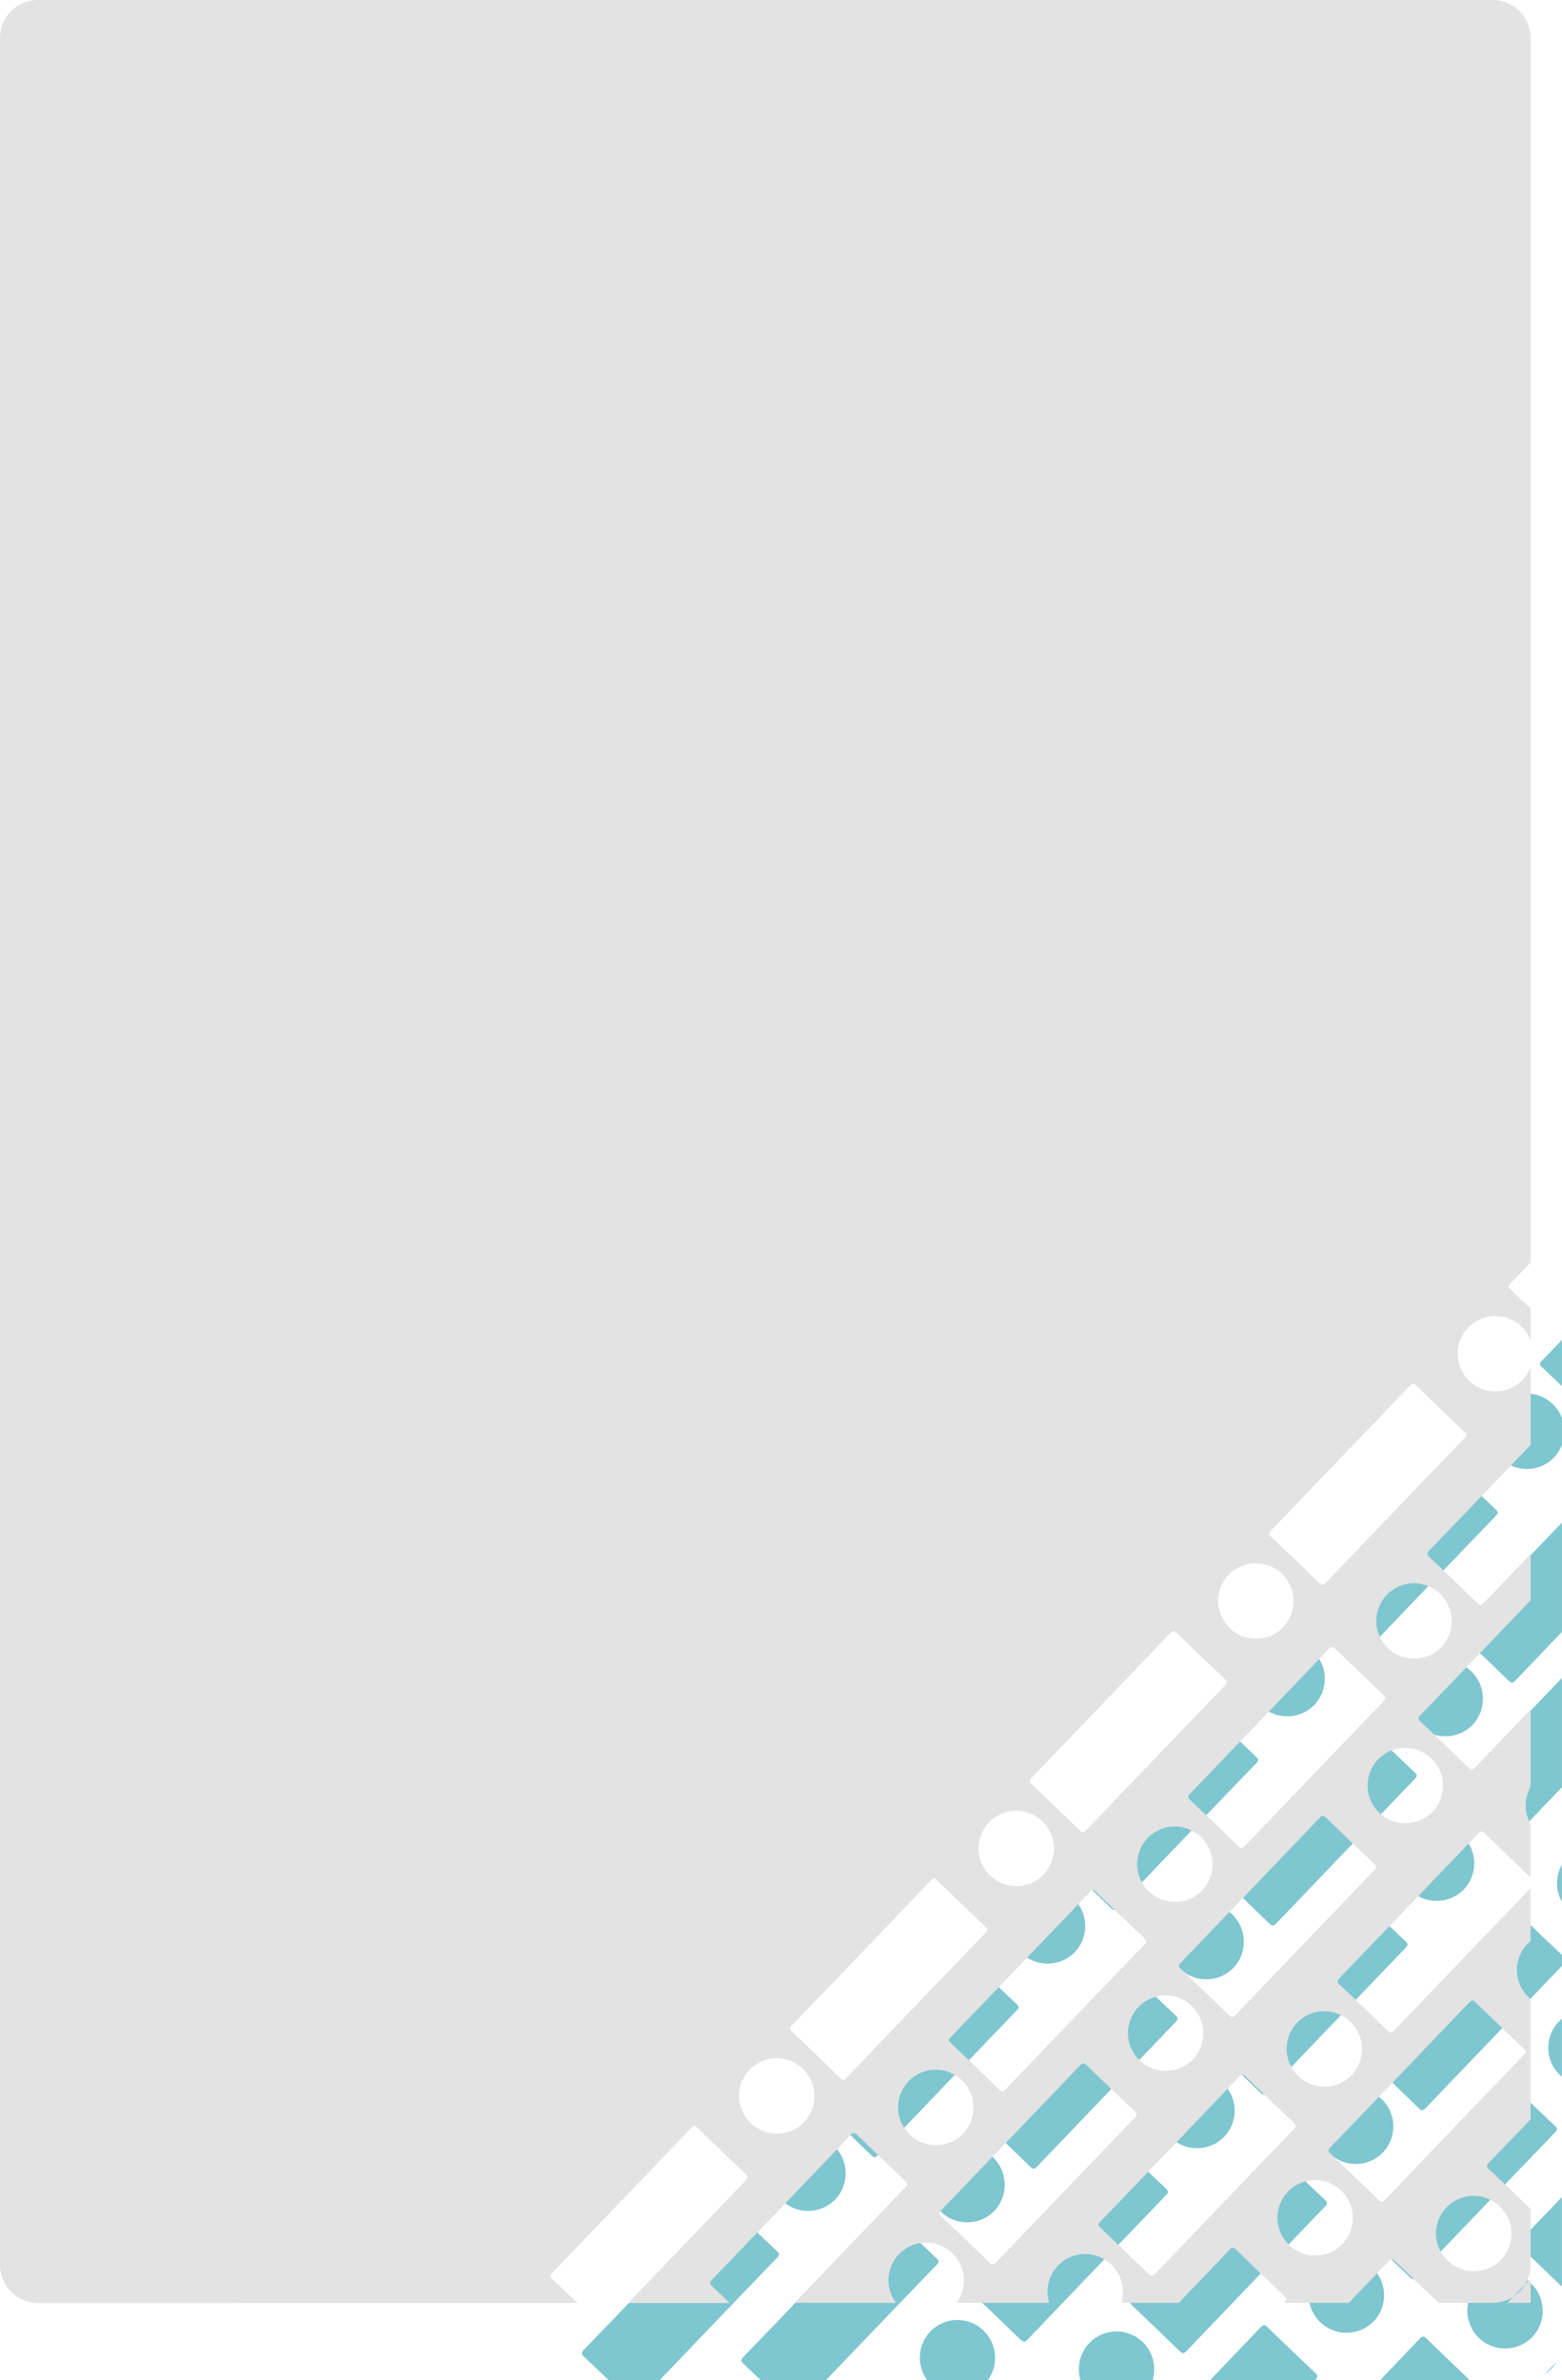
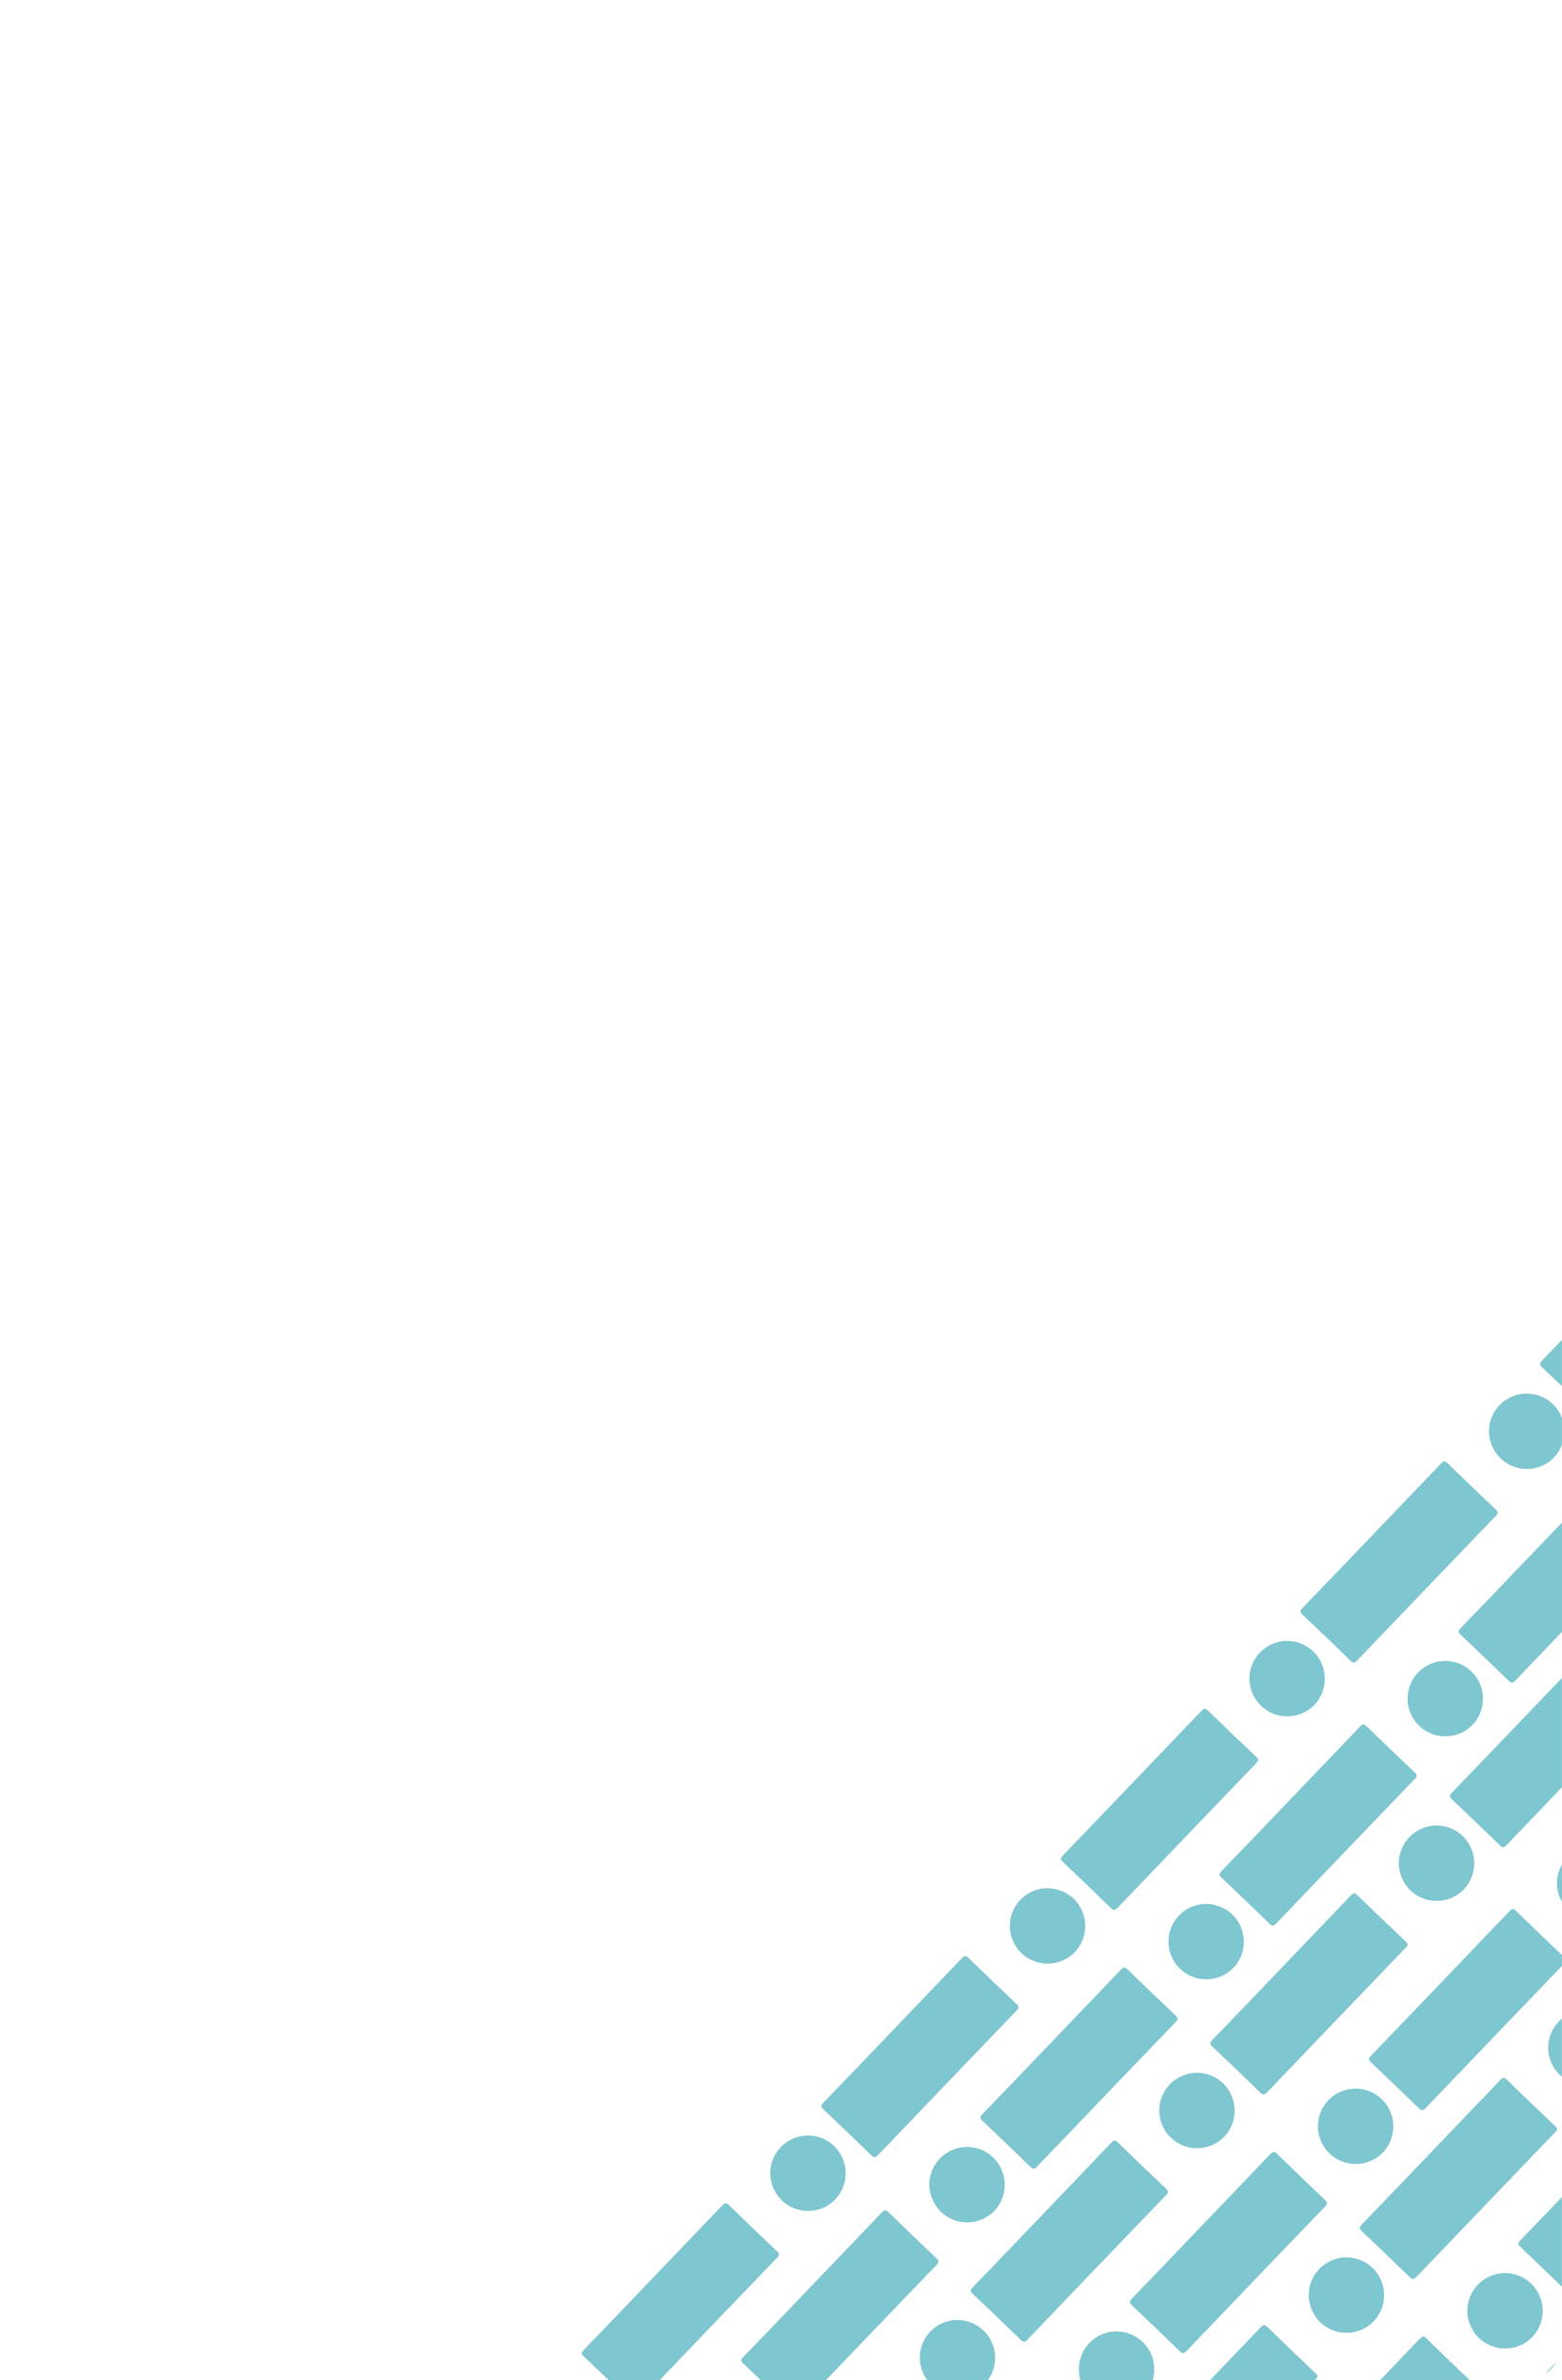
<svg xmlns="http://www.w3.org/2000/svg" id="Calque_2" data-name="Calque 2" viewBox="0 0 411.25 626.31">
  <defs>
    <style>
      .cls-1 {
        fill: #7ec6d0;
      }

      .cls-2 {
        fill: #e3e3e3;
      }
    </style>
  </defs>
  <g id="Calque_1-2" data-name="Calque 1-2">
-     <path id="Intersection_8" data-name="Intersection 8" class="cls-1" d="m363.36,626.31c3.49-3.64,6.98-7.29,10.46-10.95.69-.73,1.05-.71,1.76-.02,3.78,3.68,7.58,7.34,11.41,10.97h-23.64.01Zm-44.77,0c4.46-4.65,8.91-9.3,13.36-13.96.7-.73,1.05-.71,1.76-.02,4.18,4.07,8.39,8.11,12.63,12.11.69.65.69,1,.04,1.68l-.18.19h-27.61Zm-34.11,0c-1.61-5.23,1.32-10.78,6.56-12.4,3.45-1.06,7.21-.16,9.81,2.35,2.68,2.6,3.69,6.47,2.62,10.05h-18.99Zm-40.33,0c-3.28-4.38-2.39-10.59,1.98-13.87,3.9-2.92,9.34-2.58,12.83.81,3.57,3.47,4.05,9.04,1.12,13.06h-15.94.01Zm-43.84,0c-1.54-1.47-3.08-2.93-4.62-4.39-.71-.67-.65-1.03-.02-1.69,6.14-6.35,12.26-12.72,18.36-19.11,6.06-6.32,12.11-12.64,18.16-18.97.69-.73,1.05-.71,1.76-.02,4.18,4.07,8.38,8.11,12.63,12.11.69.65.69,1,.04,1.68-9.73,10.11-19.45,20.24-29.16,30.38h-17.15Zm-40.02.01c-2.19-2.1-4.39-4.2-6.6-6.28-.71-.67-.65-1.03-.02-1.68,6.14-6.35,12.26-12.72,18.36-19.11,6.06-6.32,12.11-12.64,18.16-18.97.69-.73,1.05-.71,1.76-.02,4.18,4.07,8.38,8.11,12.63,12.11.69.65.69,1,.04,1.68-10.34,10.74-20.66,21.5-30.97,32.27h-13.36Zm249.52-4.84c-.77,1.28-1.82,2.37-3.06,3.19l3.06-3.19Zm-98.38-2.3c-.32-.08-.61-.26-.82-.51-4.18-4.07-8.39-8.11-12.63-12.11-.7-.67-.65-1.03-.02-1.69,6.14-6.35,12.26-12.72,18.36-19.11,6.06-6.32,12.11-12.64,18.16-18.97.69-.73,1.05-.71,1.76-.02,4.18,4.07,8.39,8.11,12.63,12.11.69.65.69,1,.04,1.68-12.19,12.67-24.36,25.36-36.52,38.07-.35.36-.62.54-.89.54h-.07Zm83.81-1.27c-5.45-.56-9.41-5.43-8.86-10.88.56-5.45,5.43-9.41,10.88-8.86,2.21.23,4.28,1.19,5.88,2.73,3.92,3.8,4.06,10.04.32,14.01-1.87,1.95-4.46,3.05-7.16,3.04-.35,0-.71-.02-1.06-.05h0Zm-125.69-1.72c-.32-.08-.61-.26-.82-.51-4.18-4.07-8.39-8.11-12.63-12.11-.71-.67-.65-1.03-.02-1.68,6.14-6.35,12.26-12.72,18.36-19.11,6.06-6.32,12.11-12.64,18.16-18.97.7-.73,1.05-.71,1.76-.02,4.18,4.07,8.38,8.11,12.63,12.11.69.65.69,1,.04,1.68-12.19,12.67-24.37,25.36-36.52,38.07-.35.36-.62.54-.89.54h-.07Zm83.93-2.41c-5.45-.56-9.41-5.43-8.86-10.88.56-5.45,5.43-9.41,10.88-8.86,2.21.23,4.28,1.19,5.88,2.73,3.91,3.8,4.06,10.04.32,14.01-1.87,1.95-4.46,3.05-7.16,3.04-.35,0-.71-.02-1.06-.05h0Zm46.79-22.57c-.7-.67-.65-1.03-.02-1.68,3.67-3.8,7.33-7.6,10.98-11.41v23.59c-3.63-3.52-7.28-7.02-10.96-10.49h0Zm-28.31,8.47c-.32-.08-.61-.26-.82-.51-4.18-4.07-8.39-8.11-12.63-12.11-.7-.67-.65-1.03-.02-1.68,6.14-6.35,12.26-12.72,18.36-19.11,6.06-6.32,12.11-12.64,18.16-18.97.69-.73,1.05-.71,1.76-.02,4.18,4.07,8.39,8.11,12.63,12.11.69.65.69,1,.04,1.68-12.19,12.67-24.36,25.36-36.52,38.07-.35.36-.62.54-.89.54h-.07Zm-118.36-14.96c-5.45-.56-9.41-5.43-8.86-10.88.56-5.45,5.43-9.41,10.88-8.86,2.21.23,4.28,1.19,5.88,2.73,3.91,3.8,4.06,10.04.32,14.01-1.87,1.95-4.46,3.05-7.16,3.04-.35,0-.71-.02-1.06-.05h0Zm-41.88-3.01c-5.45-.56-9.41-5.43-8.86-10.88.56-5.45,5.43-9.41,10.88-8.86,2.21.23,4.28,1.19,5.88,2.73,3.91,3.8,4.06,10.04.32,14.01-1.87,1.95-4.46,3.05-7.16,3.04-.35,0-.71-.02-1.06-.05h0Zm60.36-11.07c-.32-.08-.61-.26-.82-.51-4.18-4.07-8.39-8.11-12.63-12.11-.71-.67-.65-1.03-.02-1.68,6.14-6.35,12.26-12.72,18.36-19.11,6.06-6.32,12.11-12.64,18.16-18.97.69-.73,1.05-.71,1.76-.02,4.18,4.07,8.39,8.11,12.63,12.11.69.65.69,1,.04,1.68-12.19,12.67-24.36,25.36-36.52,38.07-.35.36-.62.54-.89.54h-.07Zm83.81-1.28c-5.45-.56-9.41-5.43-8.85-10.88s5.43-9.41,10.88-8.85c2.21.23,4.28,1.19,5.88,2.73,3.92,3.8,4.06,10.04.32,14.01-1.87,1.95-4.46,3.05-7.16,3.04-.35,0-.71-.02-1.06-.05h-.01Zm-125.69-1.74c-.32-.08-.61-.26-.82-.51-4.18-4.07-8.39-8.11-12.63-12.11-.7-.67-.65-1.03,0-1.68,6.14-6.35,12.26-12.72,18.35-19.11,6.06-6.32,12.11-12.64,18.16-18.97.69-.73,1.05-.71,1.76-.02,4.18,4.07,8.38,8.11,12.63,12.11.69.65.69,1,.04,1.68-12.19,12.67-24.37,25.36-36.52,38.07-.35.36-.62.54-.89.54h-.07Zm83.93-2.41c-5.45-.56-9.41-5.43-8.86-10.88.56-5.45,5.43-9.41,10.88-8.86,2.21.23,4.28,1.19,5.88,2.73,3.92,3.8,4.06,10.04.32,14.01-1.87,1.95-4.46,3.05-7.16,3.04-.35,0-.71-.02-1.06-.05h0Zm60.25-9.95c-.32-.08-.61-.26-.82-.51-4.18-4.07-8.39-8.11-12.63-12.11-.7-.67-.65-1.03-.02-1.68,6.14-6.35,12.26-12.72,18.36-19.11,6.06-6.32,12.11-12.64,18.16-18.97.69-.73,1.05-.71,1.76-.02,3.99,3.89,8,7.74,12.05,11.57v2.86c-11.99,12.46-23.95,24.93-35.9,37.43-.35.36-.62.54-.89.54h-.07,0Zm-41.76-4.14c-.32-.08-.61-.26-.82-.51-4.18-4.07-8.39-8.11-12.63-12.11-.7-.67-.65-1.03-.02-1.68,6.14-6.35,12.26-12.72,18.36-19.11,6.06-6.32,12.11-12.64,18.16-18.97.69-.73,1.05-.71,1.76-.02,4.18,4.07,8.39,8.11,12.63,12.11.69.65.69,1,.04,1.68-12.19,12.67-24.36,25.36-36.52,38.07-.35.36-.62.54-.89.54h-.07Zm78.14-5.07c-3.99-3.72-4.2-9.96-.49-13.95.03-.04.07-.07.1-.11.27-.28.56-.55.86-.8v15.28c-.16-.13-.32-.27-.47-.42h0Zm-94.21-25.28c-5.45-.56-9.41-5.43-8.86-10.88.56-5.45,5.43-9.41,10.88-8.86,2.21.23,4.28,1.19,5.88,2.73,3.91,3.8,4.06,10.04.32,14.01-1.87,1.95-4.46,3.05-7.16,3.04-.35,0-.71-.02-1.06-.05h0Zm-41.76-4.13c-5.45-.56-9.41-5.43-8.86-10.88.56-5.45,5.43-9.41,10.88-8.86,2.21.23,4.28,1.19,5.88,2.73,3.92,3.8,4.06,10.04.32,14.01-1.87,1.95-4.46,3.05-7.16,3.04-.35,0-.71-.01-1.06-.05h0Zm60.25-9.95c-.32-.08-.61-.26-.82-.52-4.18-4.07-8.39-8.11-12.63-12.11-.71-.67-.65-1.03-.02-1.68,6.14-6.35,12.26-12.72,18.36-19.11,6.06-6.32,12.11-12.64,18.16-18.97.69-.73,1.05-.71,1.76-.02,4.18,4.07,8.39,8.11,12.63,12.11.69.65.69,1,.04,1.68-12.19,12.67-24.37,25.36-36.52,38.07-.35.36-.62.54-.89.54h-.07Zm-41.76-4.14c-.32-.08-.61-.26-.82-.51-4.18-4.07-8.39-8.11-12.63-12.11-.71-.67-.65-1.02-.02-1.68,6.14-6.35,12.26-12.72,18.36-19.11,6.06-6.32,12.11-12.64,18.16-18.97.7-.73,1.05-.71,1.76-.02,4.18,4.07,8.38,8.11,12.63,12.11.69.65.69,1,.04,1.68-12.19,12.67-24.37,25.36-36.52,38.07-.35.36-.62.54-.89.54h-.07Zm117.96-11.93v9.8c-1.75-3.03-1.75-6.77,0-9.8Zm-34.03,9.52c-5.45-.56-9.41-5.43-8.86-10.88.56-5.45,5.43-9.41,10.88-8.86,2.21.23,4.28,1.19,5.88,2.73,3.92,3.8,4.06,10.04.32,14.01-1.87,1.95-4.46,3.05-7.16,3.04-.35,0-.71-.02-1.06-.05h0Zm18.48-14.09c-.32-.08-.61-.26-.82-.51-4.18-4.07-8.39-8.11-12.63-12.11-.71-.67-.65-1.03-.02-1.68,6.14-6.35,12.26-12.72,18.36-19.11,3.55-3.7,7.1-7.4,10.66-11.11v28.74c-4.87,5.08-9.73,10.16-14.59,15.24-.35.36-.62.54-.89.54h-.07Zm-16.18-29.22c-5.45-.56-9.41-5.43-8.86-10.88.56-5.45,5.43-9.41,10.88-8.86,2.21.23,4.28,1.19,5.88,2.73,3.91,3.8,4.06,10.04.32,14.01-1.87,1.95-4.46,3.05-7.16,3.04-.35,0-.71-.02-1.06-.05h0Zm-41.64-5.26c-5.45-.56-9.41-5.43-8.86-10.88.56-5.45,5.43-9.41,10.88-8.86,2.21.23,4.28,1.19,5.88,2.73,3.92,3.8,4.06,10.04.32,14.01-1.87,1.95-4.46,3.05-7.16,3.04-.35,0-.71-.02-1.06-.05h0Zm60.13-8.82c-.32-.08-.61-.26-.82-.51-4.18-4.07-8.38-8.1-12.63-12.11-.7-.67-.65-1.03-.02-1.68,6.14-6.35,12.26-12.72,18.36-19.11,2.78-2.9,5.57-5.8,8.36-8.7v28.74c-4.1,4.28-8.2,8.56-12.29,12.84-.35.36-.62.54-.89.54h-.07Zm-41.64-5.28c-.32-.08-.61-.26-.82-.52-4.18-4.07-8.39-8.11-12.63-12.11-.7-.67-.65-1.03-.02-1.68,6.14-6.35,12.26-12.72,18.36-19.11,6.06-6.32,12.11-12.64,18.16-18.96.69-.73,1.05-.71,1.76-.02,4.18,4.07,8.39,8.11,12.63,12.11.69.65.69,1,.04,1.68-12.19,12.67-24.37,25.36-36.52,38.07-.35.37-.62.55-.89.55h-.07Zm44.59-51c-5.45-.56-9.41-5.42-8.86-10.87.56-5.45,5.42-9.41,10.87-8.86,3.75.38,6.97,2.86,8.28,6.4v7.02c-1.44,3.85-5.13,6.4-9.24,6.37-.35,0-.71-.02-1.06-.06h0Zm5.03-26.73c-.71-.67-.65-1.03-.02-1.69,1.76-1.82,3.52-3.65,5.28-5.48v12.17c-1.75-1.67-3.51-3.34-5.27-5h0Z" />
-     <path id="Exclusion_2" data-name="Exclusion 2" class="cls-2" d="m192.07,606h-26.67c10.4-10.86,20.82-21.72,30.96-32.27.35-.36.49-.61.48-.85s-.16-.49-.52-.83c-4.34-4.1-8.59-8.18-12.63-12.11-.38-.37-.64-.52-.88-.52s-.51.16-.87.54c-4.57,4.82-9.23,9.66-13.73,14.35-1.48,1.54-2.95,3.08-4.43,4.61l-4.08,4.25-.25.26c-4.59,4.79-9.34,9.74-14.03,14.59-.36.37-.5.62-.49.86s.16.49.51.82c2.21,2.09,4.43,4.2,6.6,6.28H10c-5.52,0-9.99-4.48-10-10V10C0,4.48,4.48,0,10,0h383c5.52,0,9.99,4.48,10,10v322.19c-1.92,1.99-3.65,3.79-5.28,5.48-.36.37-.5.62-.5.86s.16.49.51.82c1.73,1.64,3.51,3.32,5.27,5v8.39c-1.92-5.13-7.64-7.74-12.77-5.82-3.96,1.48-6.55,5.3-6.45,9.52.08,2.65,1.21,5.16,3.14,6.97,1.58,1.51,3.61,2.44,5.78,2.66.35.04.7.06,1.06.05,1.32,0,2.62-.26,3.84-.76,2.5-1.04,4.46-3.07,5.4-5.61v20.45l-3.08,3.21-.76.79-.17.18c-1.45,1.51-2.89,3.01-4.34,4.52l-3.54,3.69-.3.31-.03.03c-4.74,4.95-9.64,10.06-14.49,15.07-.36.37-.5.62-.5.86s.16.49.51.82c4.22,3.98,8.47,8.06,12.63,12.11.21.26.5.44.82.51h.06c.26,0,.52-.16.89-.54,3.99-4.17,8.12-8.49,12.29-12.84v12.17c-1.98,2.07-3.99,4.16-5.93,6.19-1.57,1.64-3.15,3.28-4.72,4.92l-3.86,4.02c-4.74,4.95-9.64,10.06-14.5,15.08-.36.37-.5.62-.5.86s.16.49.51.82c4.2,3.96,8.45,8.04,12.63,12.11.21.26.5.44.82.51h.06c.26,0,.52-.16.89-.54,4.65-4.86,9.56-9.99,14.59-15.24v20.36c-.86,1.49-1.31,3.18-1.31,4.9s.45,3.41,1.31,4.9v14.02c-4.18-3.96-8.24-7.85-12.05-11.57-.38-.37-.64-.52-.88-.52s-.51.16-.87.54c-4.7,4.95-9.51,9.96-14.17,14.8l-.03.03-3.96,4.13-3.09,3.22-.62.64c-4.79,4.99-9.74,10.16-14.65,15.24-.36.37-.5.62-.49.86s.16.49.51.82c4.19,3.95,8.44,8.03,12.63,12.11.21.26.5.44.82.51h.06c.26,0,.52-.16.89-.54,11.5-12.04,23.58-24.63,35.9-37.43v13.91c-.3.25-.59.52-.86.8-1.83,1.9-2.82,4.45-2.75,7.09.08,2.65,1.21,5.16,3.14,6.97.14.14.3.28.47.42v31.65c-3.51,3.66-7.27,7.57-10.98,11.41-.36.37-.5.62-.49.86s.16.49.51.82c3.68,3.47,7.37,7,10.96,10.49v14.68c0,1.82-.49,3.6-1.43,5.16l-3.06,3.19c1.24-.82,2.29-1.91,3.06-3.19l.06-.06,1.39-1.43v6.34h-6.08l1.59-1.66c-1.63,1.08-3.55,1.66-5.51,1.66h-14.25c-3.96-3.75-7.8-7.44-11.41-10.97-.38-.37-.64-.52-.88-.52s-.51.16-.87.54c-2.99,3.15-6.22,6.52-10.46,10.95h-17.18l.13-.14.05-.05c.35-.36.49-.61.48-.85s-.16-.49-.52-.83c-4.35-4.11-8.6-8.18-12.63-12.11-.38-.37-.64-.52-.88-.52s-.51.16-.87.54c-4.32,4.55-8.6,9.01-13.36,13.96h-15.12c.51-1.73.55-3.57.11-5.32-1.32-5.32-6.7-8.56-12.01-7.24-5.32,1.32-8.56,6.7-7.24,12.01.05.18.1.37.15.55h-24.39c3.25-4.44,2.29-10.67-2.15-13.93-1.7-1.25-3.76-1.92-5.87-1.93-5.26.01-9.6,4.12-9.91,9.37-.12,2.33.58,4.62,1.99,6.49h-26.7c9.85-10.29,19.66-20.51,29.16-30.38.35-.36.49-.61.48-.85s-.16-.49-.52-.83c-4.34-4.1-8.59-8.17-12.63-12.11-.38-.37-.64-.52-.88-.52s-.51.16-.87.54c-4.57,4.81-9.24,9.68-13.76,14.39l-.07.08-4.32,4.5-4.21,4.39c-4.62,4.82-9.4,9.81-14.15,14.72-.36.37-.5.62-.49.86s.16.49.51.82c1.67,1.57,3.18,3.01,4.62,4.39h0v.05Zm135.03-60.07c-.25,0-.51.16-.87.54-4.58,4.82-9.26,9.7-13.79,14.42h0v.02l-4.35,4.53-3.77,3.93-.26.27h0c-4.69,4.9-9.53,9.95-14.32,14.9-.36.37-.5.62-.49.86s.16.49.51.82c4.25,4.01,8.5,8.08,12.63,12.11.21.26.5.44.82.51h.06c.26,0,.52-.16.89-.54,11.67-12.2,23.95-25.01,36.52-38.07.35-.36.49-.61.48-.85s-.16-.49-.52-.83c-4.36-4.12-8.61-8.19-12.63-12.11-.38-.37-.64-.52-.88-.52h-.03Zm60.89,31.86c-5.49.01-9.93,4.47-9.92,9.96v.16c.07,2.66,1.2,5.19,3.14,7.01,1.58,1.51,3.61,2.44,5.79,2.66.35.04.7.06,1.06.05,1.32,0,2.62-.26,3.84-.76,1.25-.52,2.39-1.29,3.32-2.28,3.78-4,3.59-10.31-.41-14.08-1.84-1.74-4.28-2.71-6.81-2.72h-.01Zm-102.76-34.87c-.25,0-.51.16-.87.54-4.62,4.87-9.35,9.79-13.93,14.56l-4.23,4.41-2.41,2.51-1.02,1.07c-4.88,5.09-9.92,10.35-14.92,15.53-.36.37-.5.62-.49.86s.16.49.51.82c4.2,3.97,8.45,8.04,12.63,12.11.21.26.5.44.82.51h.06c.26,0,.52-.16.89-.54,11.77-12.31,24.05-25.12,36.52-38.07.35-.36.49-.61.48-.85s-.16-.49-.52-.83c-4.36-4.12-8.61-8.19-12.63-12.11-.38-.37-.64-.52-.88-.52h-.01Zm61.01,30.73c-5.49.01-9.93,4.47-9.92,9.96v.16c.07,2.66,1.2,5.19,3.14,7.01,1.58,1.51,3.61,2.44,5.78,2.66.35.04.7.06,1.06.05,1.32,0,2.62-.26,3.84-.76,1.25-.52,2.39-1.29,3.32-2.28,3.78-4,3.6-10.3-.4-14.08-1.84-1.74-4.28-2.71-6.82-2.72h0Zm41.41-47.24c-.25,0-.51.16-.87.54-4.52,4.76-9.14,9.57-13.61,14.23h0c-1.51,1.58-3.03,3.16-4.54,4.74l-3.55,3.7-.33.34c-4.72,4.93-9.61,10.02-14.48,15.06-.36.37-.5.62-.49.86s.16.49.51.82c4.19,3.95,8.44,8.03,12.63,12.11.21.26.5.44.82.51h.06c.26,0,.52-.16.89-.54,11.86-12.41,24.15-25.22,36.52-38.07.35-.36.49-.61.48-.85s-.16-.49-.52-.83c-4.34-4.1-8.59-8.18-12.63-12.11-.38-.36-.63-.52-.88-.52h-.01Zm-141.28,18.19c-5.49.01-9.93,4.47-9.92,9.96v.16c.07,2.66,1.2,5.19,3.14,7.01,1.58,1.51,3.61,2.44,5.78,2.66.35.04.7.06,1.06.05,1.32,0,2.62-.26,3.84-.76,1.25-.52,2.39-1.29,3.32-2.28,3.78-4,3.6-10.3-.4-14.08-1.84-1.74-4.28-2.71-6.82-2.72h0Zm-41.88-3.02c-5.49.01-9.93,4.47-9.92,9.96v.16c.07,2.66,1.2,5.19,3.14,7.01,1.58,1.51,3.61,2.44,5.78,2.66.35.04.7.05,1.06.05,1.32,0,2.62-.26,3.84-.76,1.25-.52,2.39-1.29,3.32-2.28,3.78-4,3.6-10.3-.4-14.08-1.84-1.74-4.28-2.71-6.81-2.72h-.01Zm83.28-44.22c-.25,0-.51.16-.87.54-4.52,4.75-9.13,9.56-13.6,14.21l-.03.03c-1.51,1.58-3.03,3.15-4.54,4.73l-4,4.17-.06.06c-4.68,4.88-9.52,9.93-14.3,14.88-.36.37-.5.62-.49.86s.16.49.51.82c4.22,3.98,8.47,8.06,12.63,12.11.21.26.5.44.82.51h.06c.26,0,.52-.16.89-.54,11.89-12.44,24.18-25.25,36.52-38.07.35-.36.49-.61.48-.85s-.16-.49-.52-.83c-4.36-4.12-8.61-8.2-12.63-12.11-.37-.36-.63-.52-.88-.52h.01Zm60.89,31.85c-5.49.01-9.94,4.47-9.92,9.97v.16c.07,2.66,1.2,5.18,3.14,7.01,1.58,1.51,3.61,2.44,5.78,2.66.35.04.7.06,1.06.05,1.32,0,2.62-.26,3.84-.76,1.25-.52,2.39-1.29,3.32-2.28,3.78-4,3.6-10.3-.4-14.08-1.84-1.74-4.28-2.71-6.81-2.72h-.01Zm-102.77-34.89c-.25,0-.51.16-.87.54-4.63,4.88-9.37,9.81-13.95,14.58l-.03.03-.22.23-3.96,4.12-3.4,3.55-.06.06c-4.87,5.09-9.91,10.34-14.89,15.49-.36.37-.5.62-.5.86s.16.49.51.82c4.2,3.97,8.45,8.04,12.63,12.11.21.26.5.44.82.51h.07c.26,0,.52-.16.89-.54,11.88-12.43,24.17-25.24,36.52-38.07.35-.36.49-.61.48-.85s-.16-.49-.52-.83c-4.35-4.1-8.59-8.18-12.63-12.11-.38-.37-.63-.52-.88-.52v.02Zm61,30.73c-5.49.01-9.93,4.47-9.92,9.97v.16c.07,2.66,1.2,5.19,3.14,7.01,1.58,1.51,3.61,2.44,5.78,2.66.35.04.7.06,1.06.05,1.32,0,2.62-.26,3.84-.76,1.25-.52,2.39-1.29,3.32-2.28,3.78-4,3.6-10.3-.39-14.08-1.84-1.74-4.29-2.72-6.82-2.72h0Zm41.4-47.24c-.25,0-.51.16-.87.54-4.67,4.92-9.44,9.88-14.05,14.69l-4.11,4.28-3.42,3.56-.52.54c-4.72,4.92-9.6,10.02-14.43,15.01-.36.37-.5.62-.49.86s.16.49.51.82c4.21,3.97,8.46,8.05,12.63,12.11.21.26.5.44.82.51h.07c.26,0,.52-.16.89-.54,11.83-12.38,24.11-25.18,36.52-38.07.35-.36.49-.61.48-.85s-.16-.49-.52-.83c-4.34-4.1-8.59-8.18-12.63-12.11-.38-.37-.63-.52-.88-.52h0Zm-38.98,2.79c-5.49.01-9.93,4.47-9.92,9.96v.2c.08,2.65,1.21,5.16,3.14,6.97,1.58,1.51,3.61,2.44,5.78,2.66.35.04.7.05,1.06.05,1.32,0,2.62-.26,3.84-.76,1.25-.52,2.38-1.29,3.32-2.28,3.78-4,3.6-10.3-.4-14.08-1.84-1.74-4.28-2.71-6.82-2.72h0Zm-41.76-4.15c-5.49.01-9.93,4.47-9.92,9.96v.16c.07,2.66,1.2,5.19,3.14,7.01,1.58,1.51,3.61,2.44,5.78,2.66.35.04.7.06,1.06.05,1.32,0,2.63-.26,3.84-.76,1.25-.52,2.39-1.3,3.32-2.28,3.78-4,3.59-10.31-.41-14.08-1.84-1.74-4.28-2.71-6.81-2.72h0Zm83.17-43.1c-.25,0-.51.16-.87.54-4.68,4.93-9.47,9.91-14.1,14.74l-.02.02-4.04,4.21-4.05,4.22c-4.68,4.88-9.51,9.92-14.31,14.89-.36.37-.5.62-.49.86s.16.49.51.82c4.22,3.98,8.46,8.05,12.63,12.11.21.26.5.44.82.52h.06c.26,0,.52-.16.89-.54,11.81-12.36,24.1-25.17,36.52-38.07.35-.36.49-.61.48-.85s-.16-.49-.52-.83c-4.33-4.1-8.58-8.17-12.63-12.11-.37-.37-.63-.52-.88-.52h0Zm-41.76-4.16c-.25,0-.51.16-.87.54-4.67,4.91-9.43,9.88-14.05,14.68l-.21.22-3.9,4.06-2.82,2.96-.4.41-.03.04c-4.94,5.15-10.05,10.48-15.09,15.7-.36.37-.5.62-.49.86s.16.49.51.82c4.21,3.98,8.46,8.05,12.63,12.11.21.26.5.44.82.51h.07c.26,0,.52-.16.89-.54,11.67-12.21,23.96-25.02,36.52-38.07.35-.36.49-.61.48-.85s-.16-.49-.52-.83c-4.35-4.11-8.6-8.19-12.63-12.11-.38-.36-.64-.51-.88-.51h-.03Zm61.01,30.73c-5.49.01-9.93,4.47-9.92,9.96v.2c.08,2.65,1.21,5.16,3.14,6.97,1.58,1.51,3.61,2.44,5.79,2.66.35.04.7.05,1.05.05,1.32,0,2.62-.26,3.84-.76,1.25-.52,2.39-1.29,3.32-2.28,3.78-4,3.6-10.3-.39-14.08-1.84-1.74-4.29-2.72-6.82-2.72h0Zm2.3-43.32c-5.49.01-9.93,4.47-9.92,9.96v.16c.07,2.66,1.2,5.18,3.14,7.01,1.58,1.51,3.61,2.44,5.78,2.66.35.04.7.06,1.06.05,1.32,0,2.62-.26,3.84-.76,1.25-.52,2.39-1.29,3.32-2.28,3.78-4,3.6-10.3-.4-14.08-1.84-1.74-4.28-2.71-6.81-2.72h-.01Zm-41.64-5.27c-5.49.01-9.93,4.47-9.92,9.96v.16c.07,2.66,1.2,5.19,3.14,7.01,1.58,1.51,3.61,2.44,5.78,2.66.35.04.7.06,1.06.05,1.32,0,2.63-.26,3.84-.76,1.25-.52,2.39-1.3,3.32-2.28,3.78-4,3.6-10.3-.39-14.08-1.84-1.74-4.29-2.72-6.82-2.72h0Zm41.4-47.23c-.25,0-.51.16-.87.54-4.67,4.92-9.45,9.9-14.08,14.71l-.02.02-4.06,4.24-3.17,3.31-.39.4c-4.83,5.04-9.83,10.26-14.8,15.4-.36.37-.5.62-.49.86s.16.49.51.82c4.24,4,8.49,8.08,12.63,12.11.21.26.5.44.82.52h.06c.26,0,.52-.16.89-.55,11.91-12.46,24.2-25.27,36.52-38.07.35-.36.49-.61.48-.85s-.16-.49-.52-.83c-4.27-4.04-8.52-8.11-12.63-12.11-.38-.37-.63-.52-.88-.52h-.01,0Z" />
+     <path id="Intersection_8" data-name="Intersection 8" class="cls-1" d="m363.36,626.31c3.49-3.64,6.98-7.29,10.46-10.95.69-.73,1.05-.71,1.76-.02,3.78,3.68,7.58,7.34,11.41,10.97h-23.64.01Zm-44.77,0c4.46-4.65,8.91-9.3,13.36-13.96.7-.73,1.05-.71,1.76-.02,4.18,4.07,8.39,8.11,12.63,12.11.69.65.69,1,.04,1.68l-.18.19h-27.61Zm-34.11,0c-1.61-5.23,1.32-10.78,6.56-12.4,3.45-1.06,7.21-.16,9.81,2.35,2.68,2.6,3.69,6.47,2.62,10.05h-18.99Zm-40.33,0c-3.28-4.38-2.39-10.59,1.98-13.87,3.9-2.92,9.34-2.58,12.83.81,3.57,3.47,4.05,9.04,1.12,13.06h-15.94.01Zm-43.84,0c-1.54-1.47-3.08-2.93-4.62-4.39-.71-.67-.65-1.03-.02-1.69,6.14-6.35,12.26-12.72,18.36-19.11,6.06-6.32,12.11-12.64,18.16-18.97.69-.73,1.05-.71,1.76-.02,4.18,4.07,8.38,8.11,12.63,12.11.69.65.69,1,.04,1.68-9.73,10.11-19.45,20.24-29.16,30.38h-17.15Zm-40.02.01c-2.19-2.1-4.39-4.2-6.6-6.28-.71-.67-.65-1.03-.02-1.68,6.14-6.35,12.26-12.72,18.36-19.11,6.06-6.32,12.11-12.64,18.16-18.97.69-.73,1.05-.71,1.76-.02,4.18,4.07,8.38,8.11,12.63,12.11.69.65.69,1,.04,1.68-10.34,10.74-20.66,21.5-30.97,32.27h-13.36Zm249.52-4.84c-.77,1.28-1.82,2.37-3.06,3.19l3.06-3.19Zm-98.38-2.3c-.32-.08-.61-.26-.82-.51-4.18-4.07-8.39-8.11-12.63-12.11-.7-.67-.65-1.03-.02-1.69,6.14-6.35,12.26-12.72,18.36-19.11,6.06-6.32,12.11-12.64,18.16-18.97.69-.73,1.05-.71,1.76-.02,4.18,4.07,8.39,8.11,12.63,12.11.69.65.69,1,.04,1.68-12.19,12.67-24.36,25.36-36.52,38.07-.35.36-.62.54-.89.54h-.07Zm83.81-1.27c-5.45-.56-9.41-5.43-8.86-10.88.56-5.45,5.43-9.41,10.88-8.86,2.21.23,4.28,1.19,5.88,2.73,3.92,3.8,4.06,10.04.32,14.01-1.87,1.95-4.46,3.05-7.16,3.04-.35,0-.71-.02-1.06-.05h0Zm-125.69-1.72c-.32-.08-.61-.26-.82-.51-4.18-4.07-8.39-8.11-12.63-12.11-.71-.67-.65-1.03-.02-1.68,6.14-6.35,12.26-12.72,18.36-19.11,6.06-6.32,12.11-12.64,18.16-18.97.7-.73,1.05-.71,1.76-.02,4.18,4.07,8.38,8.11,12.63,12.11.69.65.69,1,.04,1.68-12.19,12.67-24.37,25.36-36.52,38.07-.35.36-.62.54-.89.54h-.07Zm83.93-2.41c-5.45-.56-9.41-5.43-8.86-10.88.56-5.45,5.43-9.41,10.88-8.86,2.21.23,4.28,1.19,5.88,2.73,3.91,3.8,4.06,10.04.32,14.01-1.87,1.95-4.46,3.05-7.16,3.04-.35,0-.71-.02-1.06-.05h0Zm46.79-22.57c-.7-.67-.65-1.03-.02-1.68,3.67-3.8,7.33-7.6,10.98-11.41v23.59c-3.63-3.52-7.28-7.02-10.96-10.49h0Zm-28.31,8.47c-.32-.08-.61-.26-.82-.51-4.18-4.07-8.39-8.11-12.63-12.11-.7-.67-.65-1.03-.02-1.68,6.14-6.35,12.26-12.72,18.36-19.11,6.06-6.32,12.11-12.64,18.16-18.97.69-.73,1.05-.71,1.76-.02,4.18,4.07,8.39,8.11,12.63,12.11.69.65.69,1,.04,1.68-12.19,12.67-24.36,25.36-36.52,38.07-.35.36-.62.54-.89.54h-.07Zm-118.36-14.96c-5.45-.56-9.41-5.43-8.86-10.88.56-5.45,5.43-9.41,10.88-8.86,2.21.23,4.28,1.19,5.88,2.73,3.91,3.8,4.06,10.04.32,14.01-1.87,1.95-4.46,3.05-7.16,3.04-.35,0-.71-.02-1.06-.05h0Zm-41.88-3.01c-5.45-.56-9.41-5.43-8.86-10.88.56-5.45,5.43-9.41,10.88-8.86,2.21.23,4.28,1.19,5.88,2.73,3.91,3.8,4.06,10.04.32,14.01-1.87,1.95-4.46,3.05-7.16,3.04-.35,0-.71-.02-1.06-.05h0Zm60.36-11.07c-.32-.08-.61-.26-.82-.51-4.18-4.07-8.39-8.11-12.63-12.11-.71-.67-.65-1.03-.02-1.68,6.14-6.35,12.26-12.72,18.36-19.11,6.06-6.32,12.11-12.64,18.16-18.97.69-.73,1.05-.71,1.76-.02,4.18,4.07,8.39,8.11,12.63,12.11.69.65.69,1,.04,1.68-12.19,12.67-24.36,25.36-36.52,38.07-.35.36-.62.54-.89.54h-.07Zm83.81-1.28c-5.45-.56-9.41-5.43-8.85-10.88s5.43-9.41,10.88-8.85c2.21.23,4.28,1.19,5.88,2.73,3.92,3.8,4.06,10.04.32,14.01-1.87,1.95-4.46,3.05-7.16,3.04-.35,0-.71-.02-1.06-.05h-.01Zm-125.69-1.74c-.32-.08-.61-.26-.82-.51-4.18-4.07-8.39-8.11-12.63-12.11-.7-.67-.65-1.03,0-1.68,6.14-6.35,12.26-12.72,18.35-19.11,6.06-6.32,12.11-12.64,18.16-18.97.69-.73,1.05-.71,1.76-.02,4.18,4.07,8.38,8.11,12.63,12.11.69.65.69,1,.04,1.68-12.19,12.67-24.37,25.36-36.52,38.07-.35.36-.62.54-.89.54h-.07Zm83.93-2.41c-5.45-.56-9.41-5.43-8.86-10.88.56-5.45,5.43-9.41,10.88-8.86,2.21.23,4.28,1.19,5.88,2.73,3.92,3.8,4.06,10.04.32,14.01-1.87,1.95-4.46,3.05-7.16,3.04-.35,0-.71-.02-1.06-.05h0Zm60.25-9.95c-.32-.08-.61-.26-.82-.51-4.18-4.07-8.39-8.11-12.63-12.11-.7-.67-.65-1.03-.02-1.68,6.14-6.35,12.26-12.72,18.36-19.11,6.06-6.32,12.11-12.64,18.16-18.97.69-.73,1.05-.71,1.76-.02,3.99,3.89,8,7.74,12.05,11.57v2.86c-11.99,12.46-23.95,24.93-35.9,37.43-.35.36-.62.54-.89.54h-.07,0Zm-41.76-4.14c-.32-.08-.61-.26-.82-.51-4.18-4.07-8.39-8.11-12.63-12.11-.7-.67-.65-1.03-.02-1.68,6.14-6.35,12.26-12.72,18.36-19.11,6.06-6.32,12.11-12.64,18.16-18.97.69-.73,1.05-.71,1.76-.02,4.18,4.07,8.39,8.11,12.63,12.11.69.65.69,1,.04,1.68-12.19,12.67-24.36,25.36-36.52,38.07-.35.36-.62.54-.89.54h-.07Zm78.14-5.07c-3.99-3.72-4.2-9.96-.49-13.95.03-.04.07-.07.1-.11.27-.28.56-.55.86-.8v15.28c-.16-.13-.32-.27-.47-.42h0Zm-94.21-25.28c-5.45-.56-9.41-5.43-8.86-10.88.56-5.45,5.43-9.41,10.88-8.86,2.21.23,4.28,1.19,5.88,2.73,3.91,3.8,4.06,10.04.32,14.01-1.87,1.95-4.46,3.05-7.16,3.04-.35,0-.71-.02-1.06-.05h0Zm-41.76-4.13c-5.45-.56-9.41-5.43-8.86-10.88.56-5.45,5.43-9.41,10.88-8.86,2.21.23,4.28,1.19,5.88,2.73,3.92,3.8,4.06,10.04.32,14.01-1.87,1.95-4.46,3.05-7.16,3.04-.35,0-.71-.01-1.06-.05h0Zm60.25-9.95c-.32-.08-.61-.26-.82-.52-4.18-4.07-8.39-8.11-12.63-12.11-.71-.67-.65-1.03-.02-1.68,6.14-6.35,12.26-12.72,18.36-19.11,6.06-6.32,12.11-12.64,18.16-18.97.69-.73,1.05-.71,1.76-.02,4.18,4.07,8.39,8.11,12.63,12.11.69.65.69,1,.04,1.68-12.19,12.67-24.37,25.36-36.52,38.07-.35.36-.62.54-.89.54h-.07Zm-41.76-4.14c-.32-.08-.61-.26-.82-.51-4.18-4.07-8.39-8.11-12.63-12.11-.71-.67-.65-1.02-.02-1.68,6.14-6.35,12.26-12.72,18.36-19.11,6.06-6.32,12.11-12.64,18.16-18.97.7-.73,1.05-.71,1.76-.02,4.18,4.07,8.38,8.11,12.63,12.11.69.65.69,1,.04,1.68-12.19,12.67-24.37,25.36-36.52,38.07-.35.36-.62.54-.89.54h-.07Zm117.96-11.93v9.8c-1.75-3.03-1.75-6.77,0-9.8Zm-34.03,9.52c-5.45-.56-9.41-5.43-8.86-10.88.56-5.45,5.43-9.41,10.88-8.86,2.21.23,4.28,1.19,5.88,2.73,3.92,3.8,4.06,10.04.32,14.01-1.87,1.95-4.46,3.05-7.16,3.04-.35,0-.71-.02-1.06-.05h0Zm18.48-14.09c-.32-.08-.61-.26-.82-.51-4.18-4.07-8.39-8.11-12.63-12.11-.71-.67-.65-1.03-.02-1.68,6.14-6.35,12.26-12.72,18.36-19.11,3.55-3.7,7.1-7.4,10.66-11.11v28.74c-4.87,5.08-9.73,10.16-14.59,15.24-.35.36-.62.54-.89.54h-.07Zm-16.18-29.22c-5.45-.56-9.41-5.43-8.86-10.88.56-5.45,5.43-9.41,10.88-8.86,2.21.23,4.28,1.19,5.88,2.73,3.91,3.8,4.06,10.04.32,14.01-1.87,1.95-4.46,3.05-7.16,3.04-.35,0-.71-.02-1.06-.05h0Zm-41.64-5.26c-5.45-.56-9.41-5.43-8.86-10.88.56-5.45,5.43-9.41,10.88-8.86,2.21.23,4.28,1.19,5.88,2.73,3.92,3.8,4.06,10.04.32,14.01-1.87,1.95-4.46,3.05-7.16,3.04-.35,0-.71-.02-1.06-.05h0Zm60.13-8.82c-.32-.08-.61-.26-.82-.51-4.18-4.07-8.38-8.1-12.63-12.11-.7-.67-.65-1.03-.02-1.68,6.14-6.35,12.26-12.72,18.36-19.11,2.78-2.9,5.57-5.8,8.36-8.7v28.74c-4.1,4.28-8.2,8.56-12.29,12.84-.35.36-.62.54-.89.54Zm-41.64-5.28c-.32-.08-.61-.26-.82-.52-4.18-4.07-8.39-8.11-12.63-12.11-.7-.67-.65-1.03-.02-1.68,6.14-6.35,12.26-12.72,18.36-19.11,6.06-6.32,12.11-12.64,18.16-18.96.69-.73,1.05-.71,1.76-.02,4.18,4.07,8.39,8.11,12.63,12.11.69.65.69,1,.04,1.68-12.19,12.67-24.37,25.36-36.52,38.07-.35.37-.62.55-.89.55h-.07Zm44.59-51c-5.45-.56-9.41-5.42-8.86-10.87.56-5.45,5.42-9.41,10.87-8.86,3.75.38,6.97,2.86,8.28,6.4v7.02c-1.44,3.85-5.13,6.4-9.24,6.37-.35,0-.71-.02-1.06-.06h0Zm5.03-26.73c-.71-.67-.65-1.03-.02-1.69,1.76-1.82,3.52-3.65,5.28-5.48v12.17c-1.75-1.67-3.51-3.34-5.27-5h0Z" />
  </g>
</svg>